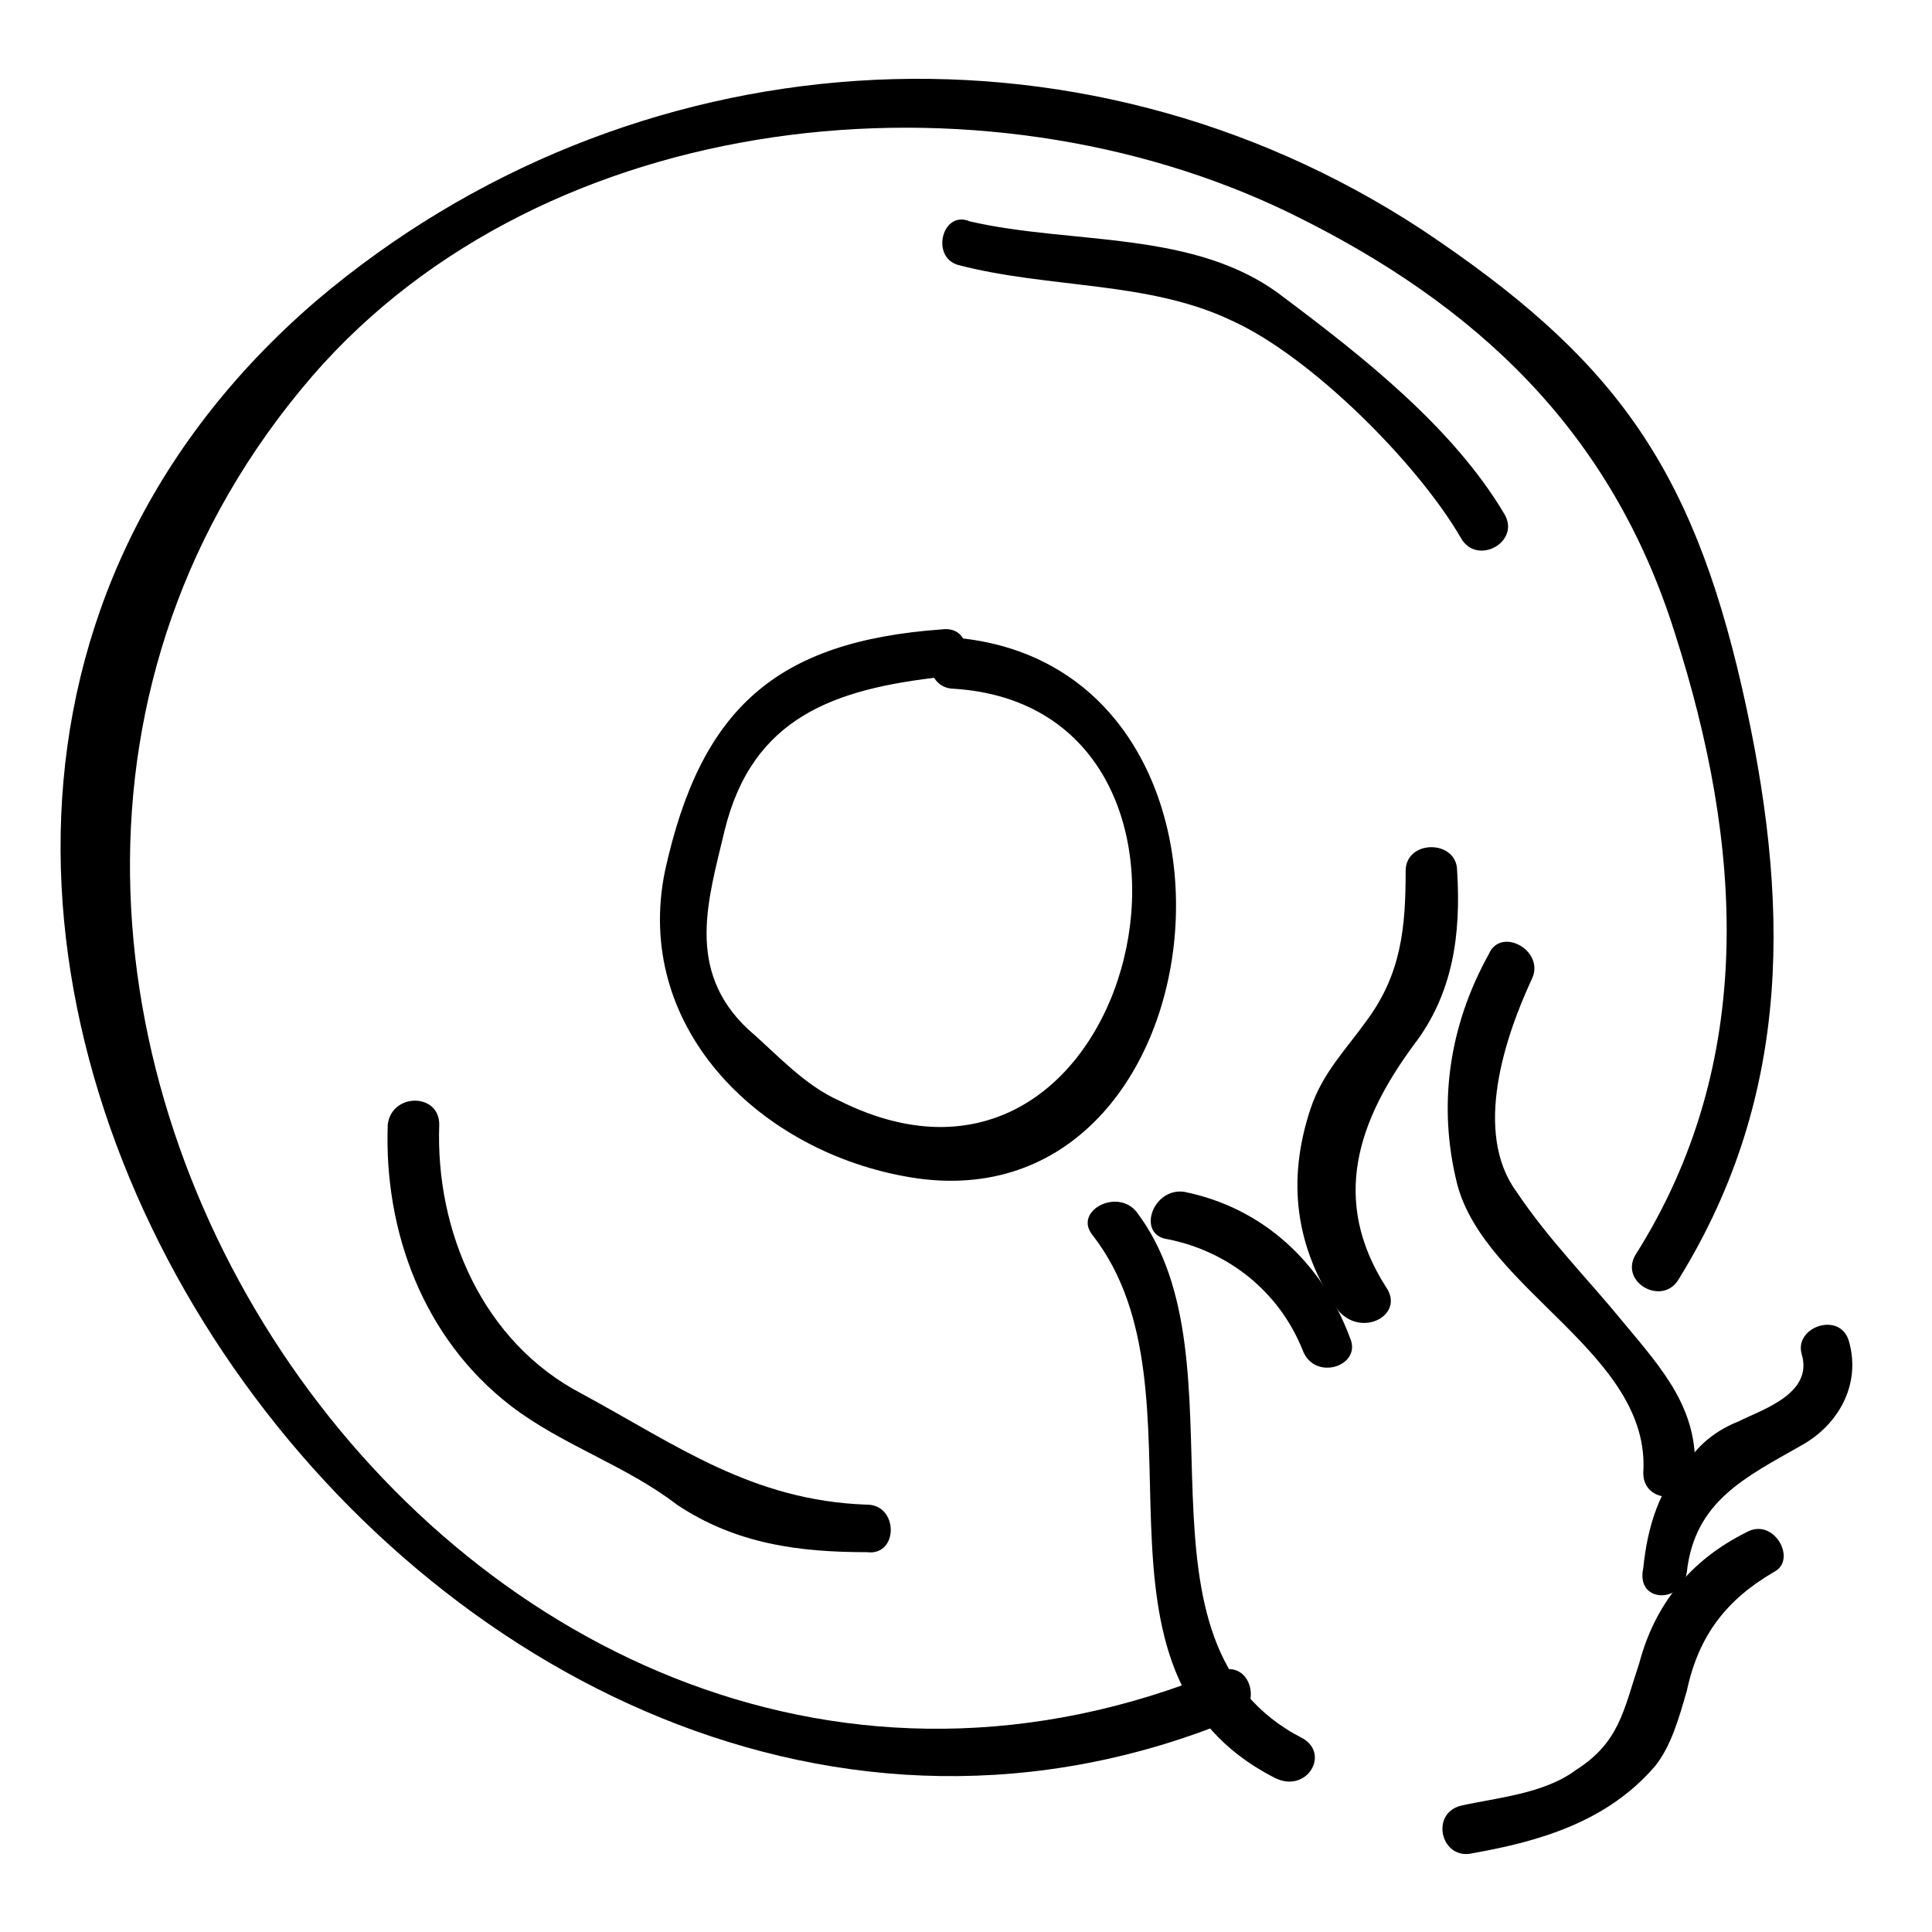
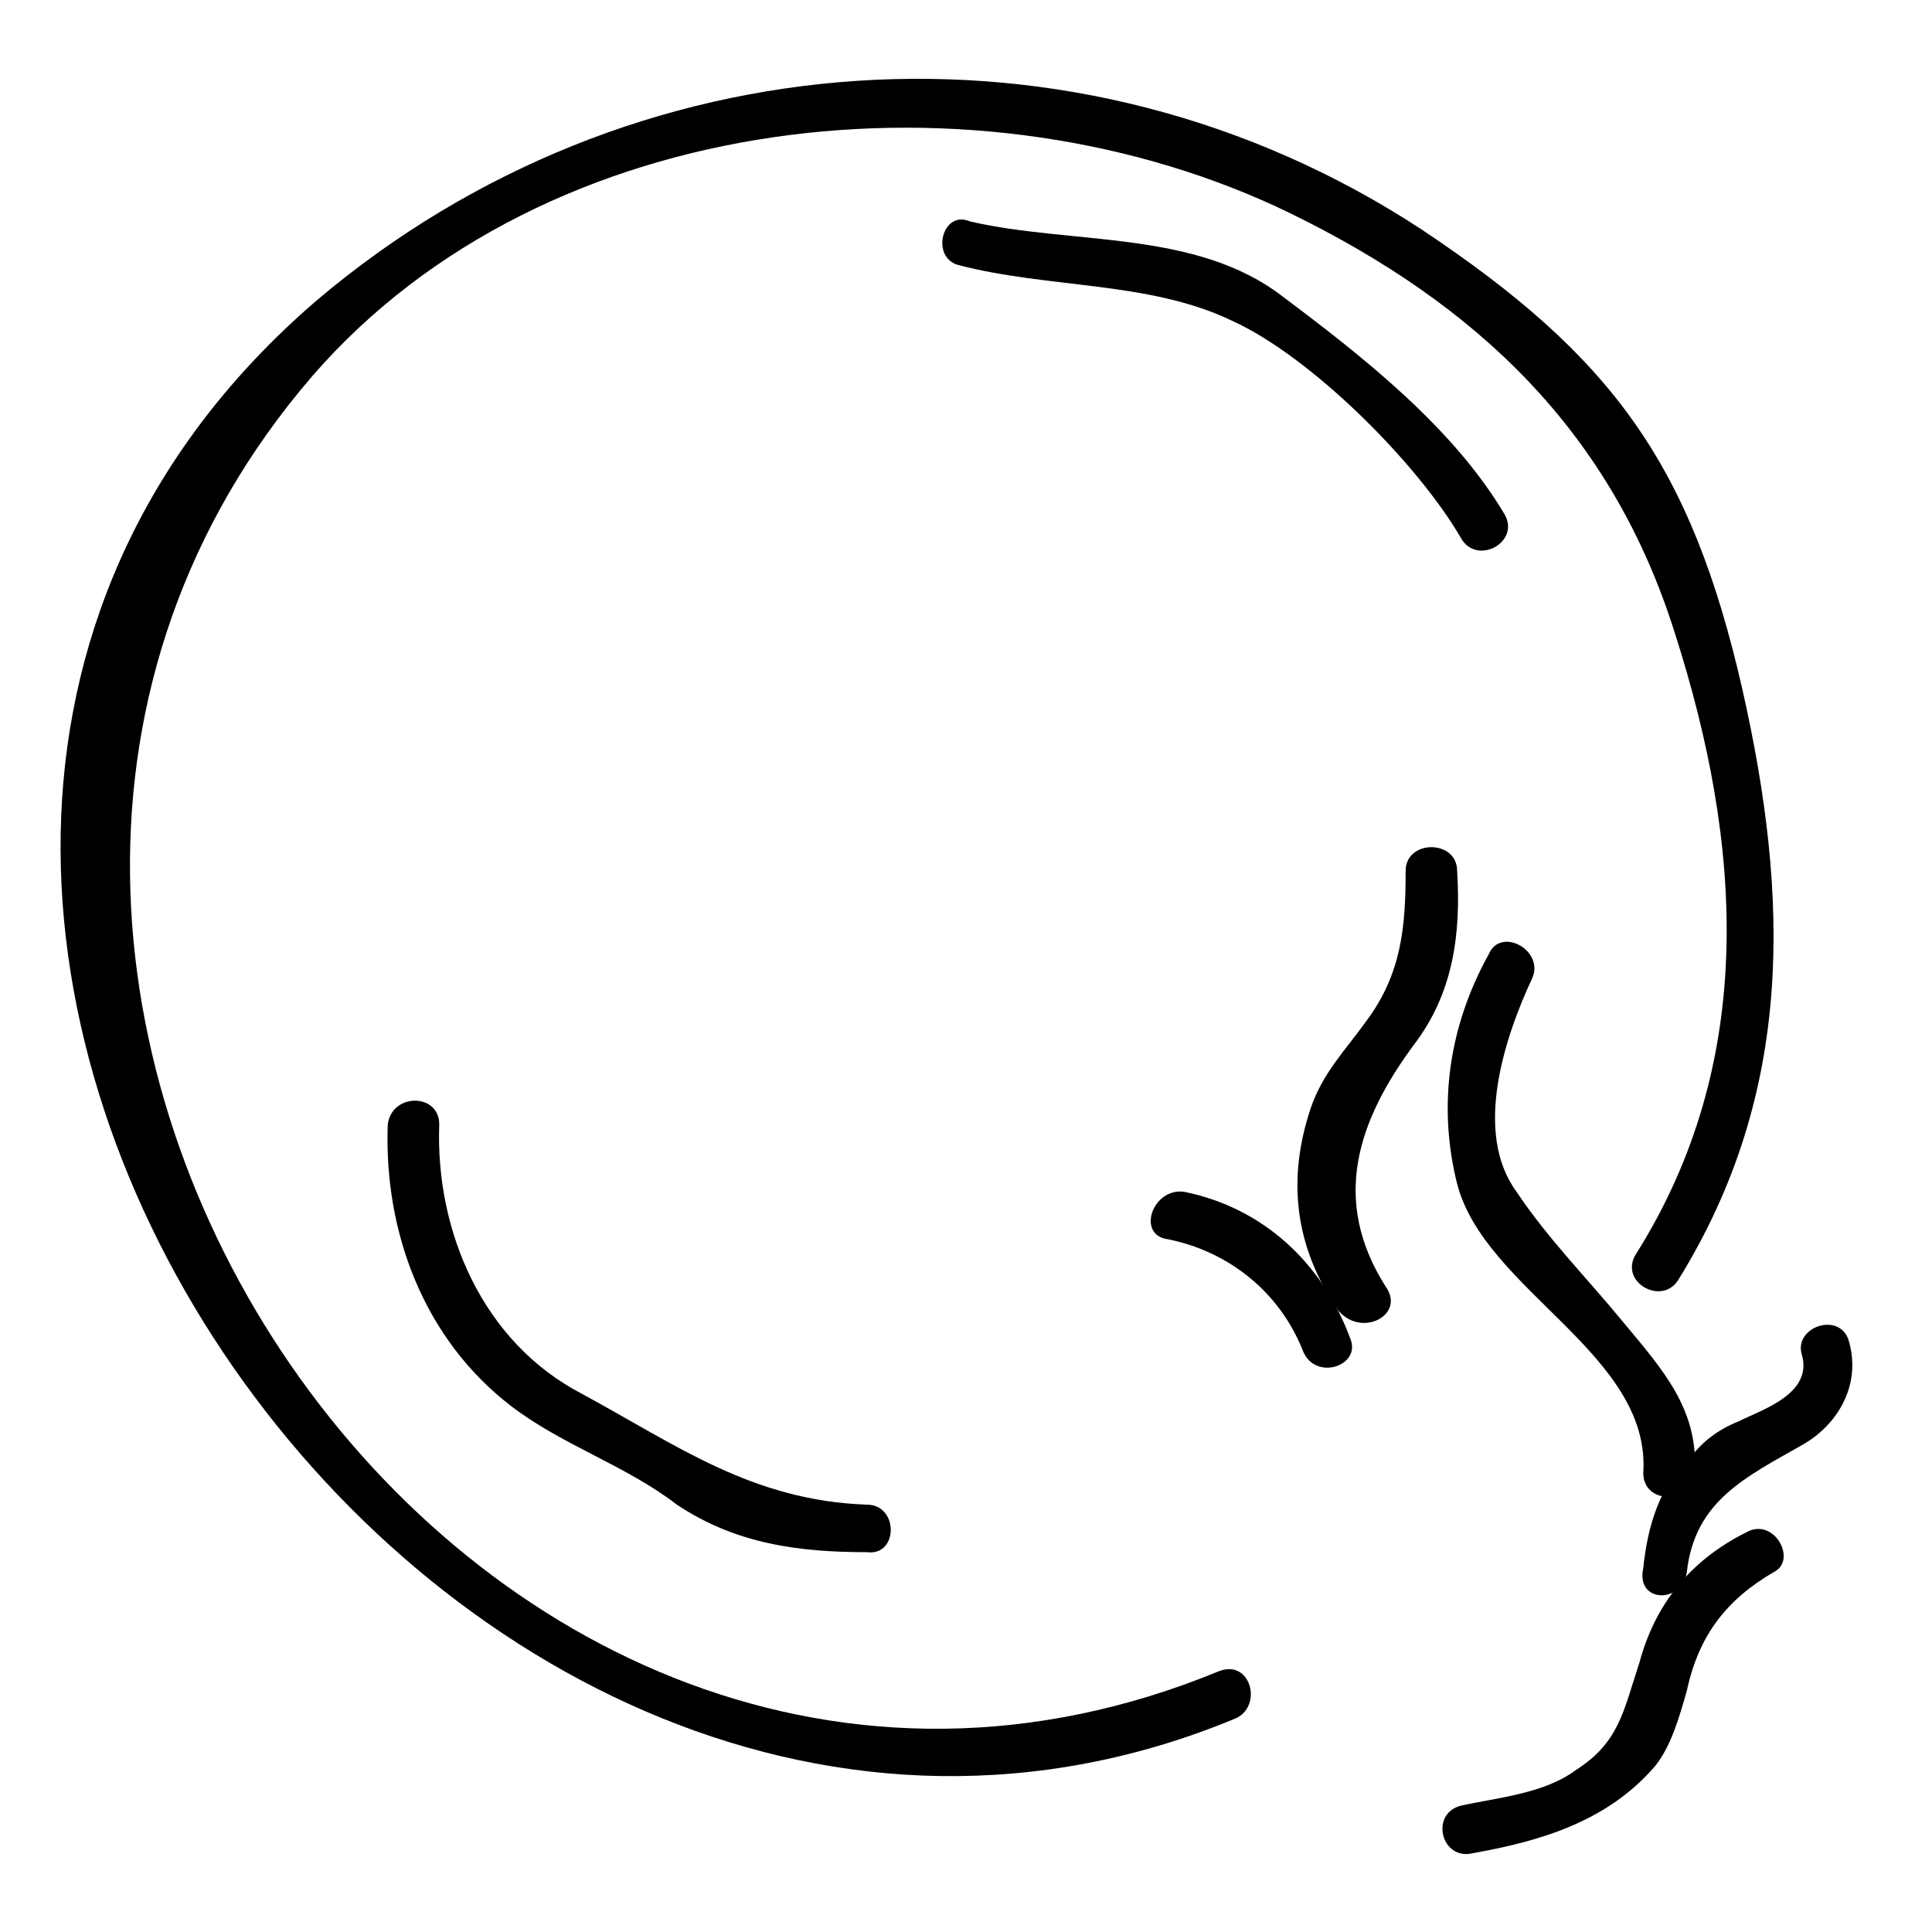
<svg xmlns="http://www.w3.org/2000/svg" fill="#000000" width="800px" height="800px" version="1.1" viewBox="144 144 512 512">
  <g>
    <path d="m467.17 586.83c-198.38 81.867-377.86-183.68-240.36-343.22 61.93-71.375 177.38-82.922 259.25-43.035 49.332 24.141 85.02 57.727 101.81 111.26 17.844 55.629 22.043 113.36-10.496 164.79-4.199 7.348 7.348 13.645 11.547 6.297 30.438-49.332 29.391-100.76 16.793-156.39-13.645-59.828-34.637-88.168-85.02-121.75-91.316-59.828-209.92-51.434-292.84 18.891-180.53 155.34 33.586 462.88 243.51 375.76 7.348-3.148 4.199-15.742-4.199-12.594z" />
-     <path d="m489.21 604.67c-49.332-25.191-13.645-99.711-44.082-139.6-5.246-6.297-16.793 0-11.547 6.297 32.539 41.984-7.348 115.46 48.281 143.8 8.398 4.199 14.695-6.297 7.348-10.496z" />
+     <path d="m489.21 604.67z" />
    <path d="m453.53 472.42c15.742 3.148 29.391 13.645 35.688 29.391 3.148 8.398 15.742 4.199 12.594-3.148-7.348-19.941-23.09-34.637-44.082-38.836-8.398-1.051-12.594 11.543-4.199 12.594z" />
    <path d="m511.26 485.02c-14.695-23.09-7.348-44.082 7.348-64.027 10.496-13.645 12.594-29.391 11.547-46.184 0-8.398-13.645-8.398-13.645 0 0 14.695-1.051 27.289-10.496 39.887-5.246 7.348-11.547 13.645-14.695 23.09-6.297 18.895-4.199 36.734 7.348 53.531 6.293 7.348 17.84 1.051 12.594-6.297z" />
    <path d="m538.55 396.85c-10.496 18.895-13.645 39.887-8.398 60.879 7.348 28.34 51.43 45.133 49.332 76.621 0 8.398 12.594 8.398 13.645 0 1.051-16.793-8.398-27.289-18.895-39.887-9.445-11.547-19.941-22.043-28.34-34.637-11.547-15.742-3.148-40.934 4.199-56.68 3.152-7.348-8.395-13.645-11.543-6.297z" />
    <path d="m591.03 560.59c2.098-18.895 15.742-25.191 30.438-33.586 9.445-5.246 15.742-15.742 12.594-27.289-2.098-8.398-14.695-4.199-12.594 3.148 3.148 10.496-10.496 14.695-16.793 17.844-5.246 2.098-9.445 5.246-12.594 9.445-8.398 7.348-11.547 18.895-12.594 29.391-2.102 9.445 10.492 9.445 11.543 1.047z" />
    <path d="m606.77 550.09c-14.695 7.348-24.141 18.895-28.34 34.637-4.199 12.594-5.246 20.992-16.793 28.34-8.398 6.297-20.992 7.348-30.438 9.445-8.398 2.098-5.246 14.695 3.148 12.594 17.844-3.148 35.688-8.398 48.281-23.09 4.199-5.246 6.297-12.594 8.398-19.941 3.148-14.695 10.496-24.141 23.09-31.488 6.297-3.148 0-14.691-7.348-10.496z" />
    <path d="m373.76 542.75c-30.438-1.051-50.383-15.742-75.57-29.391-26.238-13.645-38.836-43.035-37.785-71.371 0-8.398-12.594-8.398-13.645 0-1.051 28.34 9.445 56.68 32.539 74.523 13.645 10.496 30.438 15.742 44.082 26.238 15.742 10.496 32.539 12.594 50.383 12.594 8.395 1.051 8.395-12.594-0.004-12.594z" />
    <path d="m397.9 214.22c24.141 6.297 50.383 4.199 72.422 14.695 20.992 9.445 49.332 37.785 60.879 57.727 4.199 7.348 15.742 1.051 11.547-6.297-13.645-23.09-37.785-41.984-58.777-57.727-23.09-17.844-55.629-13.645-82.918-19.941-7.352-3.152-10.5 9.445-3.152 11.543z" />
-     <path d="m396.85 326.53c80.82 5.246 49.332 149.04-30.438 109.16-9.445-4.199-16.793-12.594-24.141-18.895-16.793-15.742-10.496-34.637-6.297-52.48 7.348-30.438 29.391-37.785 57.727-40.934 8.398-1.051 8.398-13.645 0-12.594-44.082 3.148-64.027 20.992-73.473 64.027-8.398 40.934 24.141 73.473 62.977 80.82 86.066 16.793 101.81-136.45 12.594-142.75-7.348-0.004-7.348 13.641 1.051 13.641z" />
  </g>
</svg>